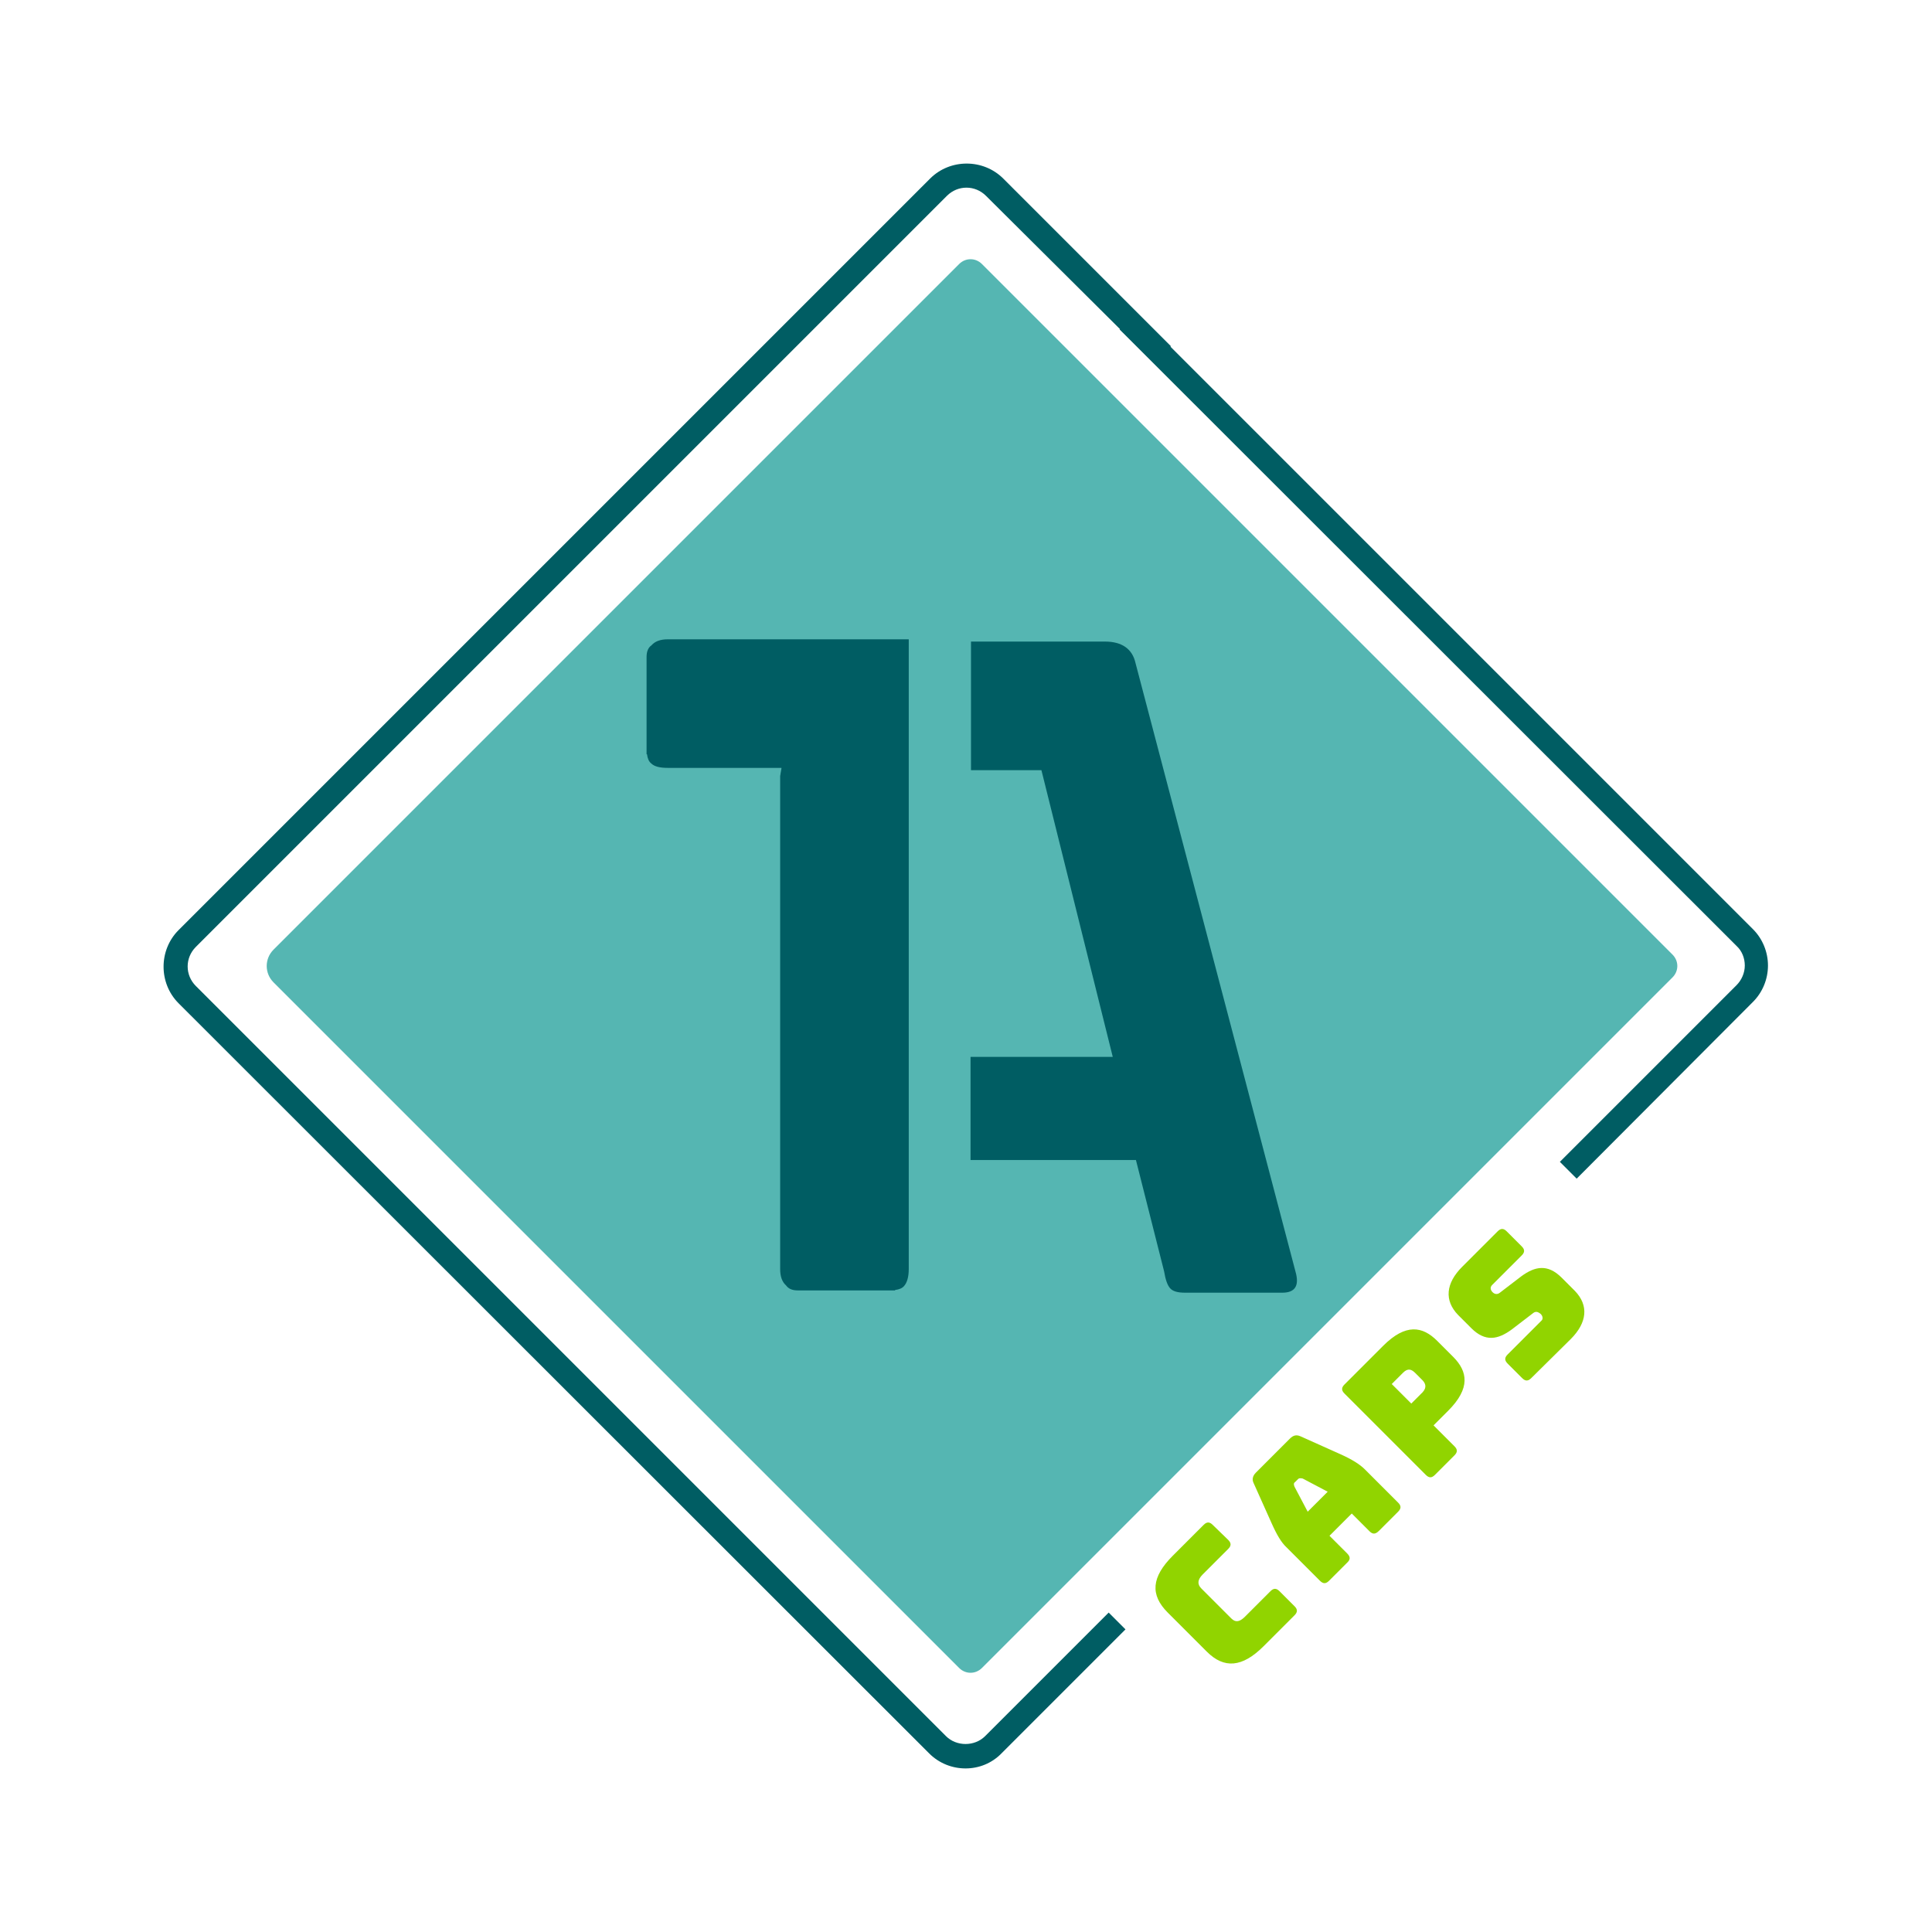
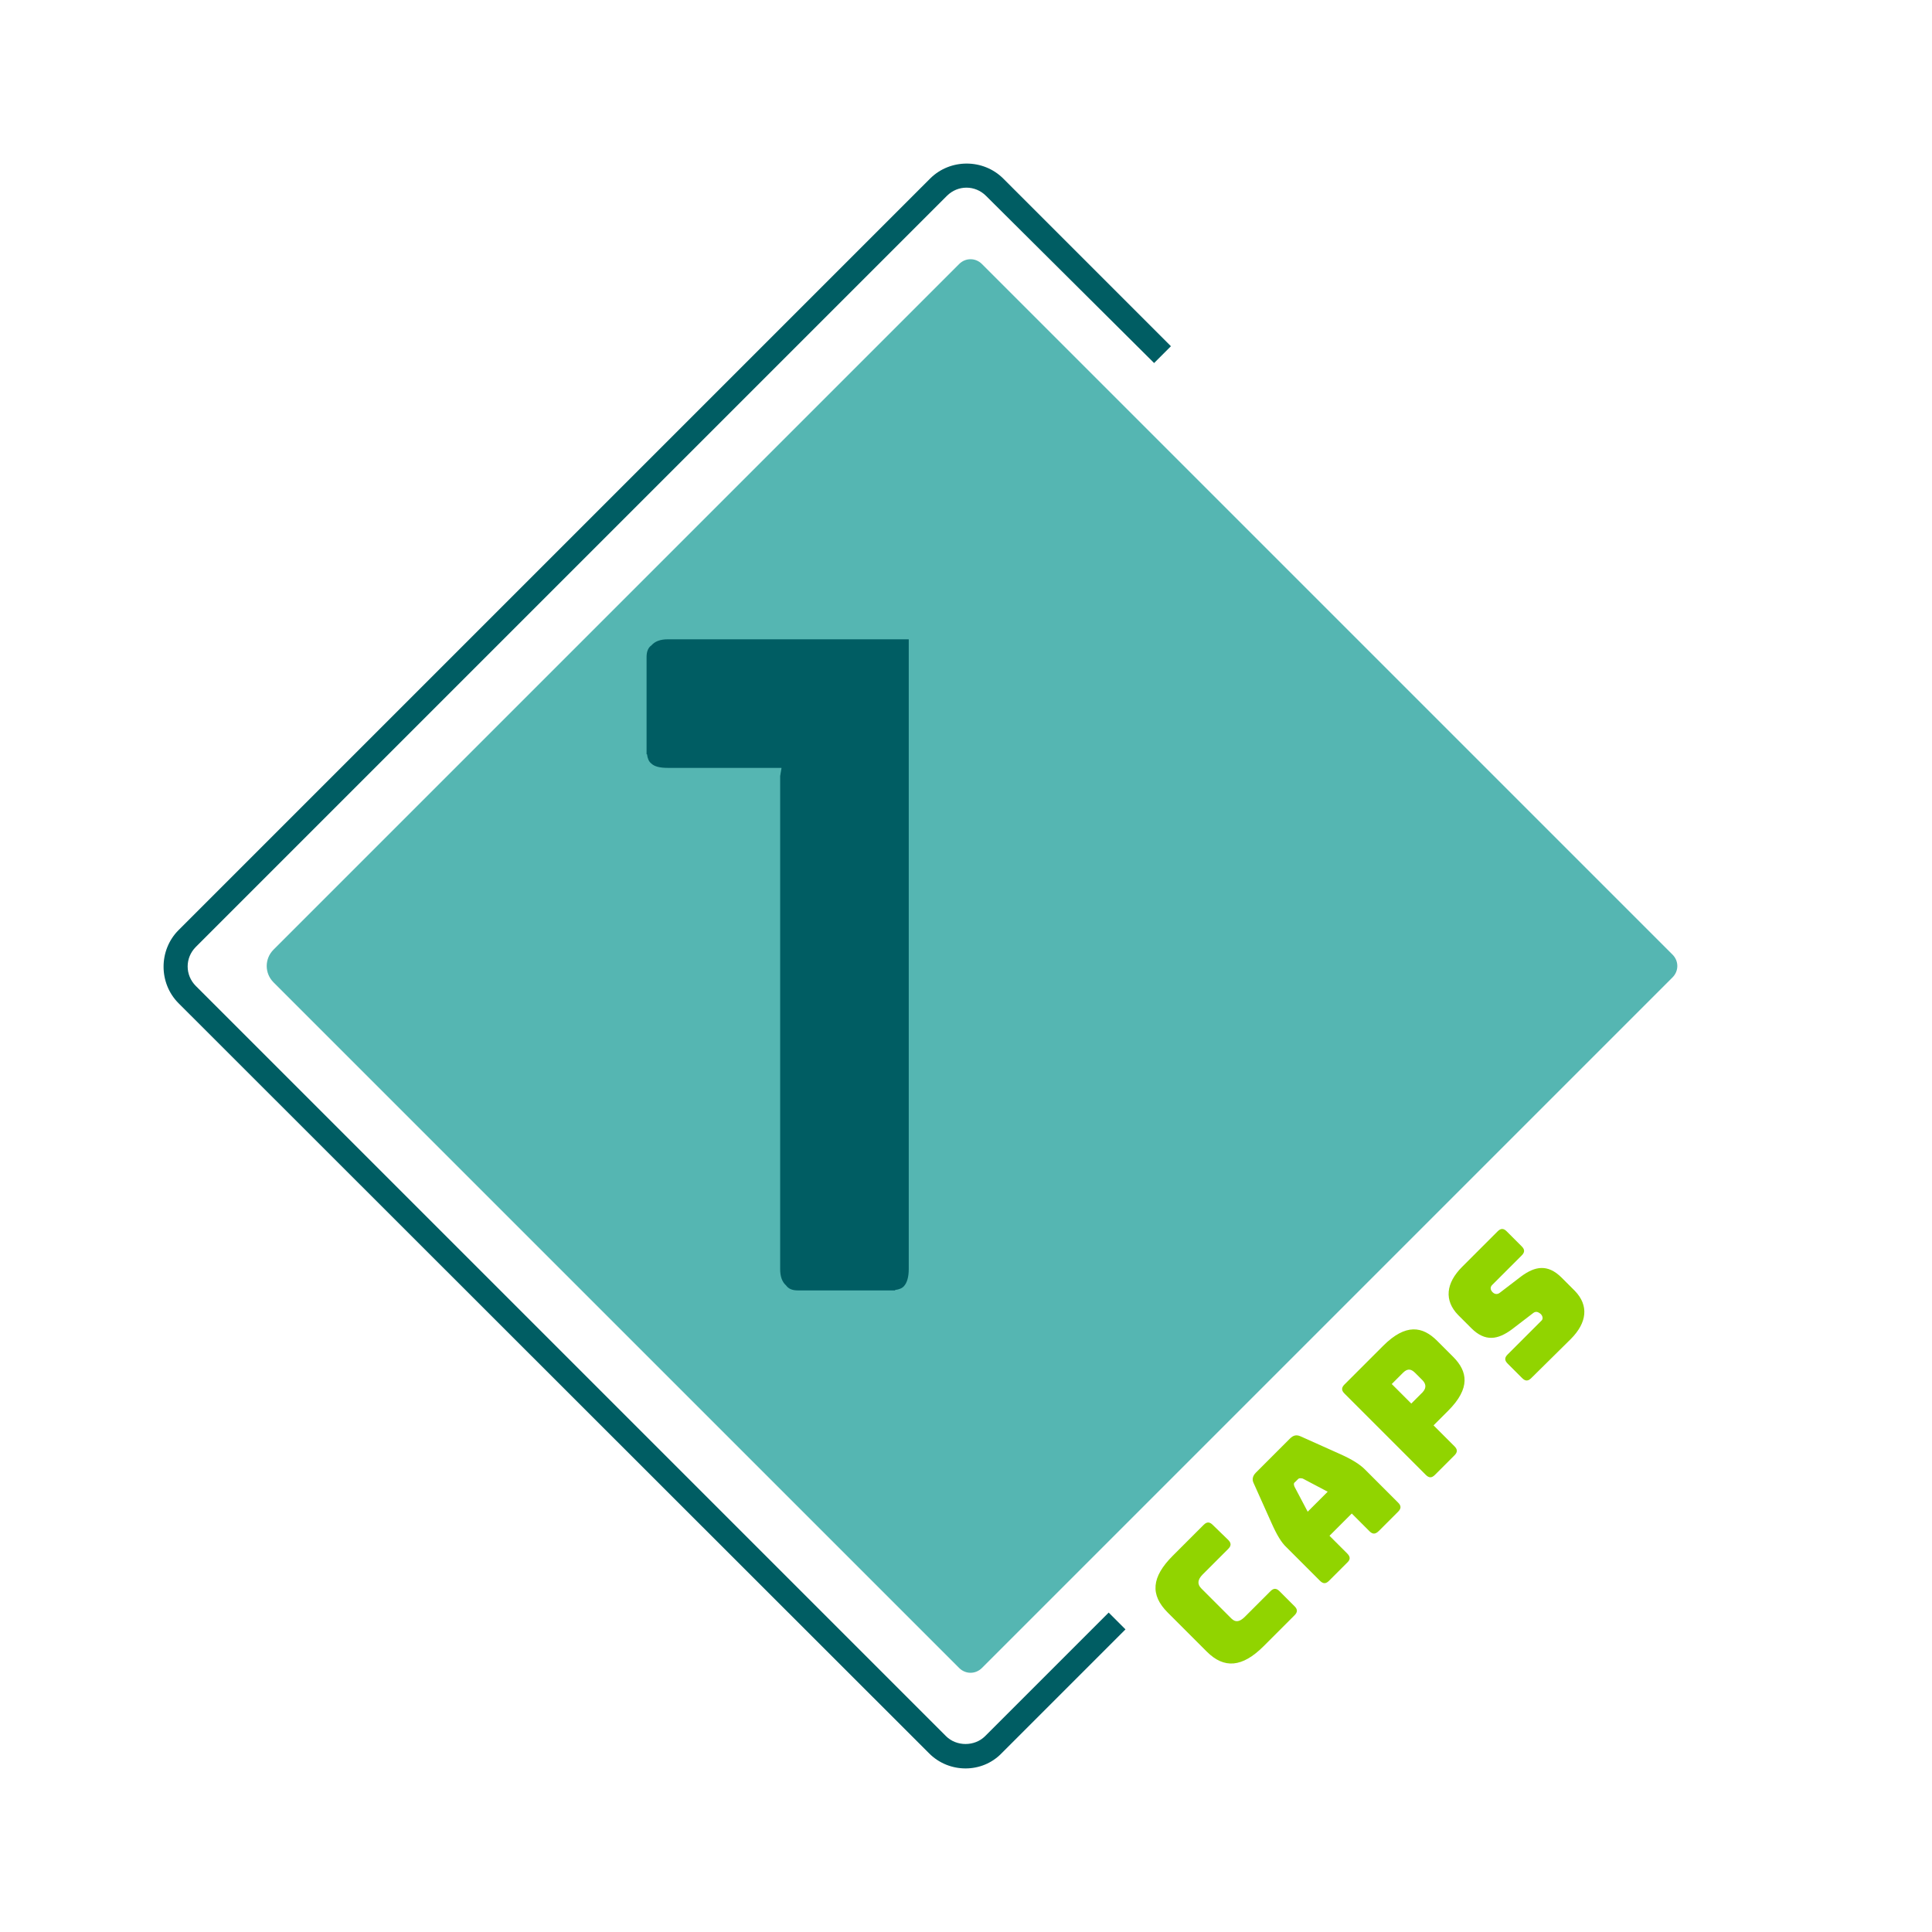
<svg xmlns="http://www.w3.org/2000/svg" xmlns:xlink="http://www.w3.org/1999/xlink" version="1.1" id="Ebene_1" x="0px" y="0px" viewBox="0 0 425.2 425.2" style="enable-background:new 0 0 425.2 425.2;" xml:space="preserve" width="70" height="70">
  <style type="text/css">
	.st0{clip-path:url(#SVGID_2_);}
	.st1{clip-path:url(#SVGID_4_);fill:#FFFFFF;}
	.st2{clip-path:url(#SVGID_4_);fill:none;stroke:#837550;stroke-width:4.878;stroke-miterlimit:10;}
	.st3{clip-path:url(#SVGID_4_);fill:#91D400;}
	.st4{clip-path:url(#SVGID_4_);fill:#005D63;}
	.st5{clip-path:url(#SVGID_6_);}
	.st6{clip-path:url(#SVGID_8_);fill:#005D63;}
	.st7{clip-path:url(#SVGID_8_);fill:#55B6B2;}
	.st8{clip-path:url(#SVGID_8_);fill:#91D400;}
	.st9{clip-path:url(#SVGID_10_);}
	.st10{clip-path:url(#SVGID_12_);fill:#FFFFFF;}
	.st11{clip-path:url(#SVGID_12_);fill:#005D63;}
	.st12{clip-path:url(#SVGID_12_);fill:#55B6B2;}
	.st13{clip-path:url(#SVGID_14_);}
	.st14{clip-path:url(#SVGID_16_);fill:#005D63;}
	.st15{clip-path:url(#SVGID_16_);fill:#837550;}
	.st16{clip-path:url(#SVGID_16_);fill:none;stroke:#005D63;stroke-width:1.5;}
	.st17{clip-path:url(#SVGID_18_);}
	.st18{clip-path:url(#SVGID_20_);fill:#FFFFFF;}
	.st19{clip-path:url(#SVGID_20_);fill:#837550;}
	.st20{clip-path:url(#SVGID_20_);fill:#91D400;}
	.st21{clip-path:url(#SVGID_20_);fill:#005D63;}
	.st22{clip-path:url(#SVGID_22_);}
	.st23{clip-path:url(#SVGID_24_);fill:#005D63;}
	.st24{clip-path:url(#SVGID_24_);fill:none;stroke:#837550;stroke-width:5.356;stroke-miterlimit:10;}
	.st25{clip-path:url(#SVGID_26_);}
	.st26{clip-path:url(#SVGID_28_);fill:#005D63;}
	.st27{clip-path:url(#SVGID_30_);}
	.st28{clip-path:url(#SVGID_32_);fill:#005D63;}
	.st29{clip-path:url(#SVGID_34_);}
	.st30{clip-path:url(#SVGID_36_);fill:none;stroke:#837550;stroke-width:8.61;stroke-linecap:round;stroke-linejoin:round;}
	.st31{clip-path:url(#SVGID_36_);fill:#005D63;}
	.st32{clip-path:url(#SVGID_36_);fill:none;stroke:#837550;stroke-width:7.522;stroke-linecap:round;stroke-linejoin:round;}
	.st33{clip-path:url(#SVGID_38_);fill:none;stroke:#006D72;stroke-width:8.703;stroke-linecap:round;stroke-linejoin:round;}
	.st34{clip-path:url(#SVGID_38_);fill:#837550;}
</style>
  <g>
    <g>
      <defs>
        <rect id="SVGID_5_" width="425.2" height="425.2" />
      </defs>
      <clipPath id="SVGID_2_">
        <use xlink:href="#SVGID_5_" style="overflow:visible;" />
      </clipPath>
      <g class="st0">
        <defs>
          <rect id="SVGID_7_" width="425.2" height="425.2" />
        </defs>
        <clipPath id="SVGID_4_">
          <use xlink:href="#SVGID_7_" style="overflow:visible;" />
        </clipPath>
        <path class="st4" d="M212.5,389.2c-2.9,0-5.8-1.1-8-3.3L39.3,220.8c-4.4-4.4-4.4-11.7,0-16.1L204.7,39.3c4.4-4.4,11.7-4.4,16.1,0     l36.9,36.9l-3.7,3.7L217,43.1c-2.4-2.4-6.2-2.4-8.6,0L43.1,208.4c-2.4,2.4-2.4,6.2,0,8.6l165.1,165.1c2.3,2.3,6.3,2.3,8.6,0     l27.2-27.2l3.7,3.7l-27.2,27.2C218.3,388.1,215.4,389.2,212.5,389.2" />
-         <path class="st4" d="M347,259.4l-3.7-3.7l38.9-38.9c1.1-1.1,1.8-2.7,1.8-4.3c0-1.6-0.6-3.2-1.8-4.3L246.4,72.5l3.7-3.7     l135.7,135.7c2.1,2.1,3.3,5,3.3,8c0,3-1.2,5.9-3.3,8L347,259.4z" />
        <path style="clip-path:url(#SVGID_4_);fill:#55B6B2;" d="M60.2,209L211.1,58.1c1.4-1.4,3.6-1.4,5,0l152,152c1.4,1.4,1.4,3.6,0,5     l-152,152c-1.4,1.4-3.6,1.4-5,0L60.2,216.2C58.2,214.2,58.2,211,60.2,209" />
        <path class="st4" d="M200,279.3v-24.5v-22.7v-55.7V169v-28.3h-4.7h-6.9h-11H147c-1.6,0-2.8,0.4-3.6,1.3c-0.7,0.5-1.1,1.3-1.1,2.6     v0.8v19.2v1.4l0.1,0c0.1,0.9,0.4,1.6,0.9,2c0.7,0.7,1.9,1,3.7,1h25l-0.3,1.8v108.5c0,1.6,0.4,2.8,1.3,3.6     c0.5,0.7,1.3,1.1,2.6,1.1h0.8h19.2h1.4l0-0.1c0.9-0.1,1.6-0.4,2-0.9C199.6,282.3,200,281.1,200,279.3" />
-         <path class="st4" d="M285.1,279.8l-35.2-133.9c-0.7-3.1-3-4.7-6.7-4.7h-6.7h-22.8v28.3h15.5l15.7,63.1h-31.3v22.7h36.4l6.2,24.5     c0.3,1.8,0.7,3,1.3,3.7c0.6,0.7,1.7,1,3.3,1h21.4C285.1,284.5,286,282.9,285.1,279.8" />
        <path class="st3" d="M345.7,294.7c3.6-3.6,4-7.4,0.9-10.6l-2.9-2.9c-3.1-3.1-5.9-2.5-8.9-0.3l-4.7,3.6c-0.5,0.4-1.1,0.4-1.6-0.1     c-0.5-0.5-0.6-1.1-0.1-1.6l6.5-6.5c0.7-0.7,0.7-1.3,0-2l-3.3-3.3c-0.7-0.7-1.3-0.7-2,0l-7.8,7.8c-3.6,3.6-4,7.4-0.9,10.6l2.9,2.9     c3.1,3.1,5.9,2.5,8.9,0.3l4.7-3.6c0.5-0.4,1-0.4,1.7,0.2c0.4,0.4,0.6,1.1,0.1,1.5l-7.4,7.4c-0.7,0.7-0.7,1.3,0,2l3.2,3.2     c0.7,0.7,1.3,0.7,2,0L345.7,294.7z M306.3,304.6l2.5-2.5c1.1-1.1,1.9-0.7,2.7,0.1l1.5,1.5c0.7,0.7,1.1,1.6,0.1,2.7l-2.5,2.5     L306.3,304.6z M320.1,320.3c0.7-0.7,0.7-1.3,0-2l-4.6-4.6l3.2-3.2c5-5,4.3-8.7,1.1-11.9l-3.5-3.5c-3.2-3.2-6.9-3.9-11.9,1.1     l-8.5,8.5c-0.7,0.7-0.7,1.3,0,2l17.9,17.9c0.7,0.7,1.3,0.7,2,0L320.1,320.3z M296.5,341.9l-3.9-3.9l4.9-4.9l3.9,3.9     c0.7,0.7,1.3,0.7,2.1-0.1l4.2-4.2c0.7-0.7,0.7-1.3,0-2l-7.3-7.3c-1.1-1.1-2.8-2.2-5.5-3.4l-8.7-3.9c-0.9-0.4-1.6-0.2-2.3,0.5     l-7.5,7.5c-0.7,0.7-0.9,1.5-0.5,2.3l3.9,8.7c1.2,2.7,2.2,4.4,3.4,5.5l7.3,7.3c0.7,0.7,1.3,0.7,2,0l4.1-4.1     C297.2,343.2,297.2,342.6,296.5,341.9 M284.9,327.2c-0.2-0.5-0.2-0.8,0.1-1l0.7-0.7c0.2-0.2,0.5-0.2,1-0.1l5.5,2.9l-4.4,4.4     L284.9,327.2z M284.9,355.5c0.7-0.7,0.7-1.3,0-2l-3.3-3.3c-0.7-0.7-1.3-0.7-2,0l-5.6,5.6c-1.2,1.2-2.1,1.3-3,0.4l-6.6-6.6     c-0.9-0.9-0.9-1.9,0.3-3.1l5.6-5.6c0.7-0.7,0.7-1.3,0-2l-3.4-3.3c-0.7-0.7-1.3-0.7-2,0l-6.8,6.8c-4.7,4.7-5,8.6-1.1,12.5l8.6,8.6     c3.8,3.8,7.8,3.5,12.5-1.2L284.9,355.5z" />
      </g>
    </g>
  </g>
</svg>